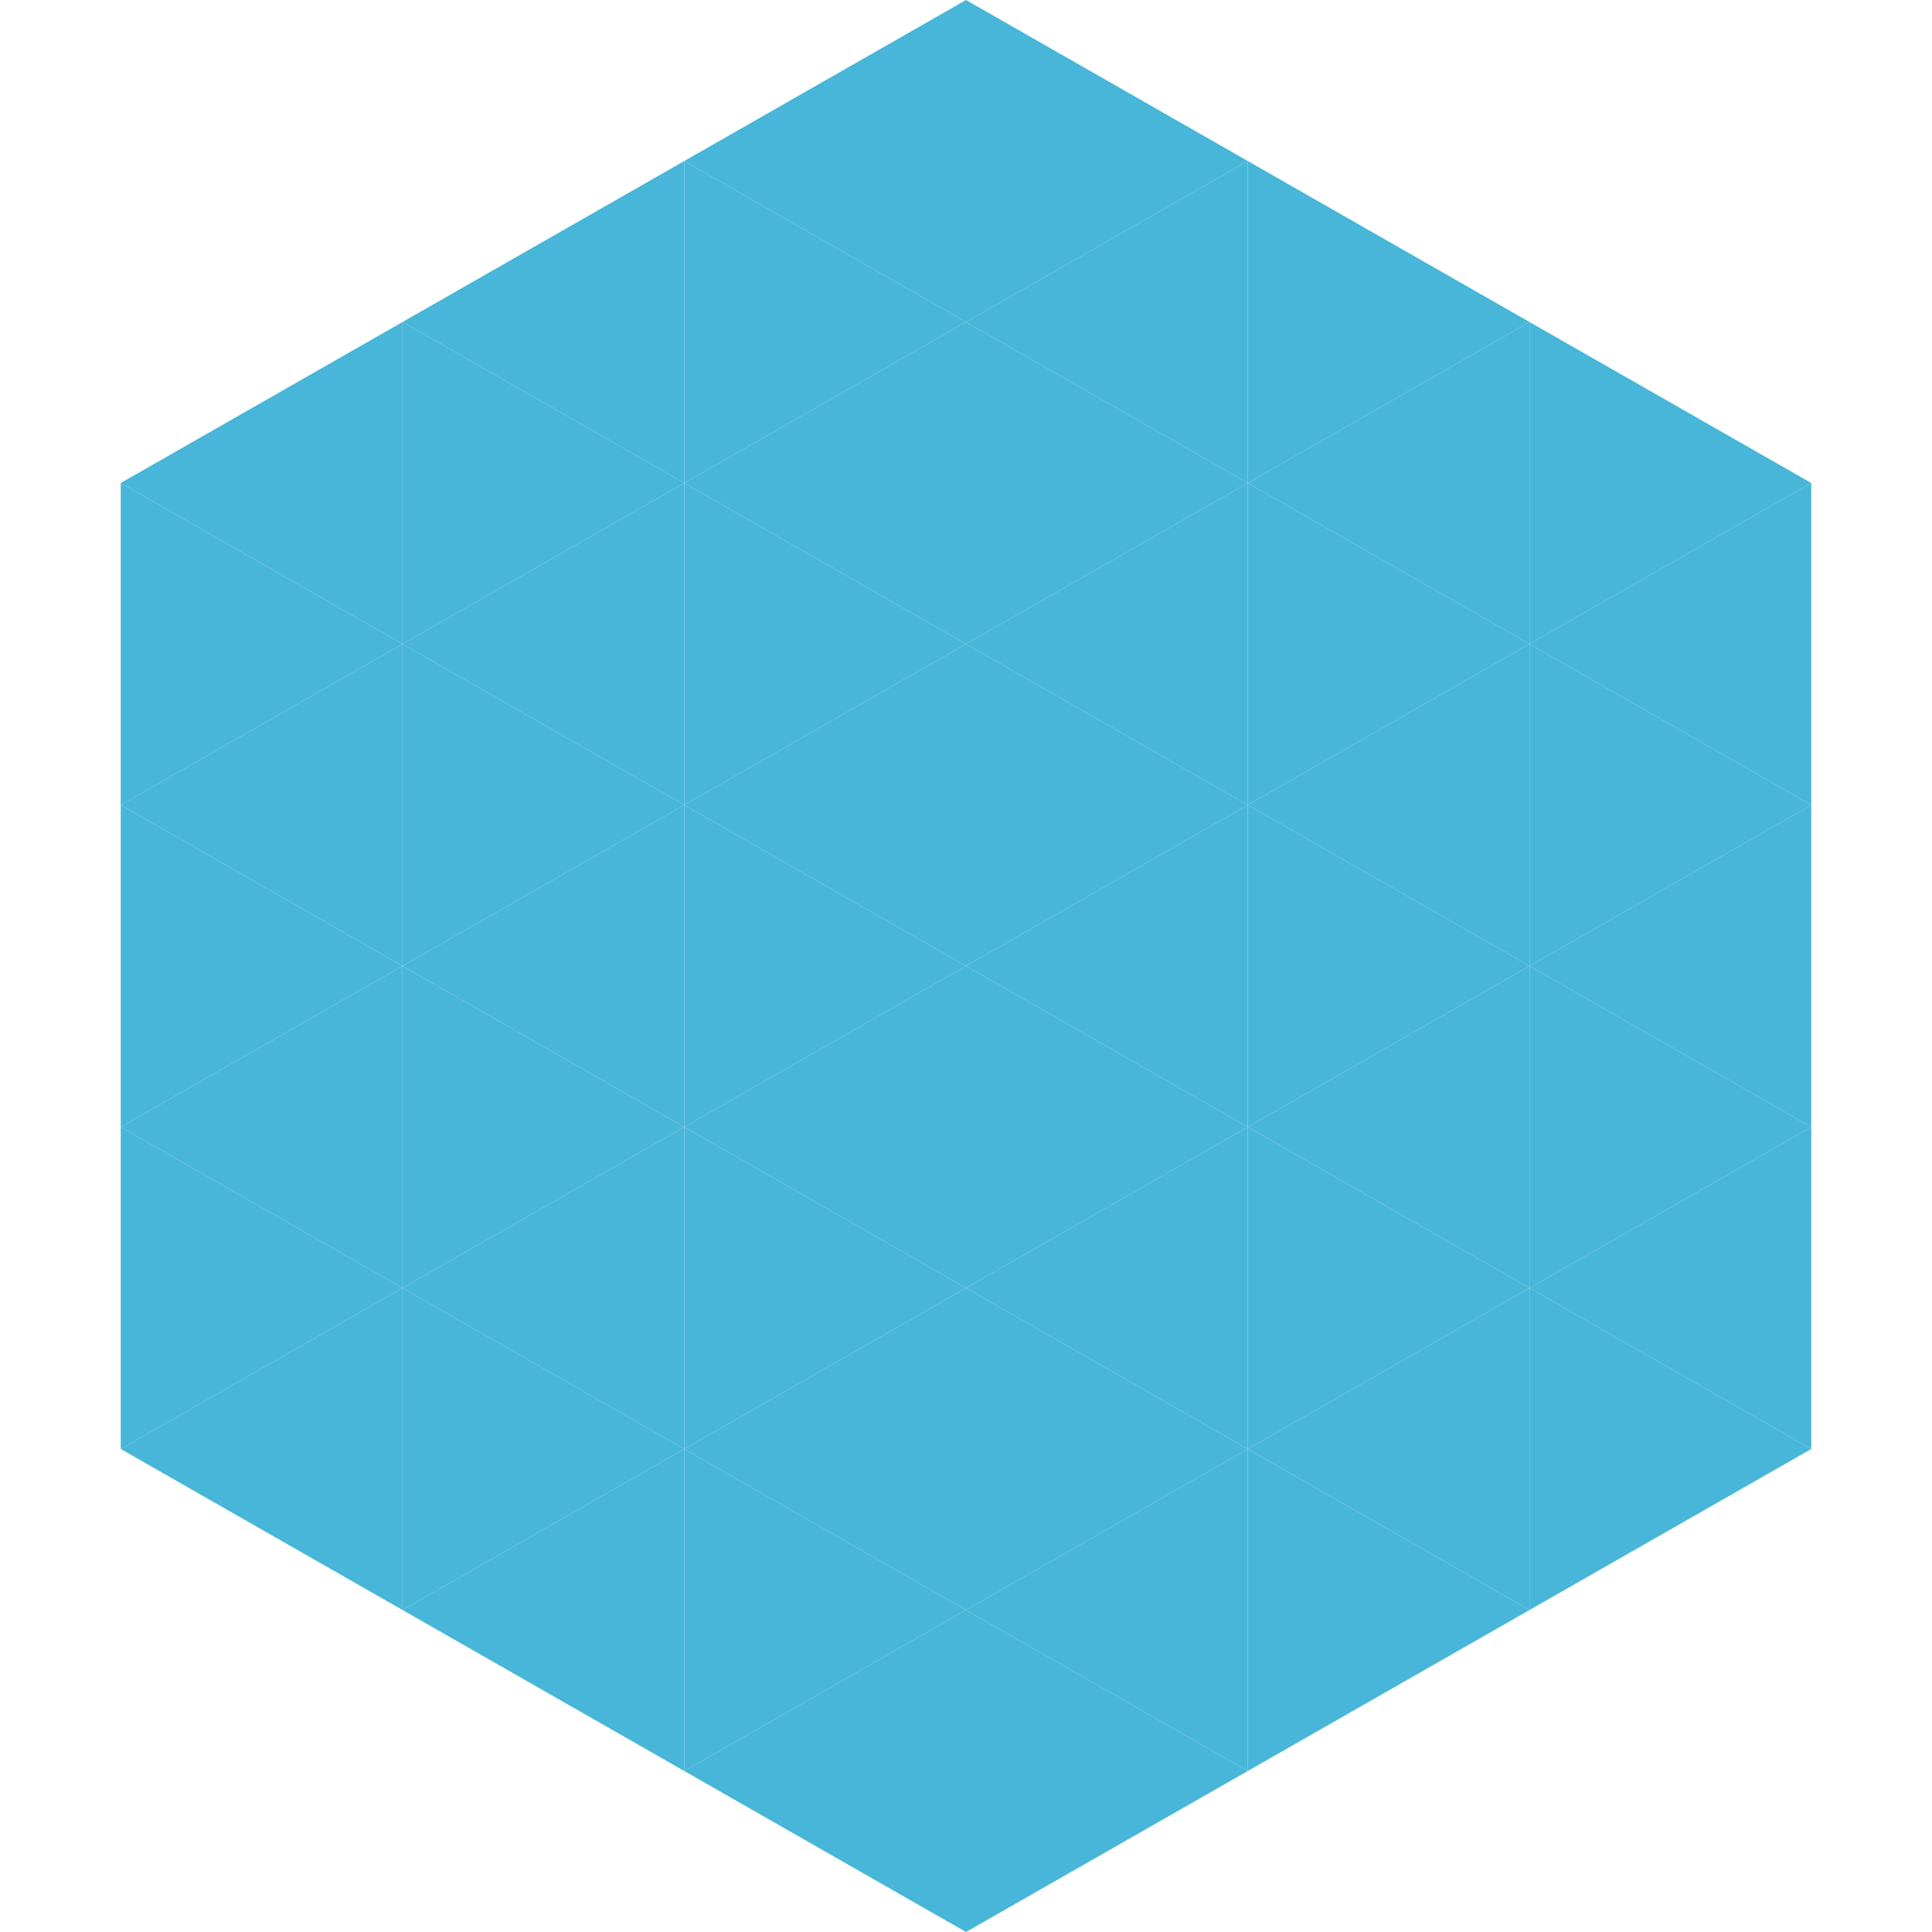
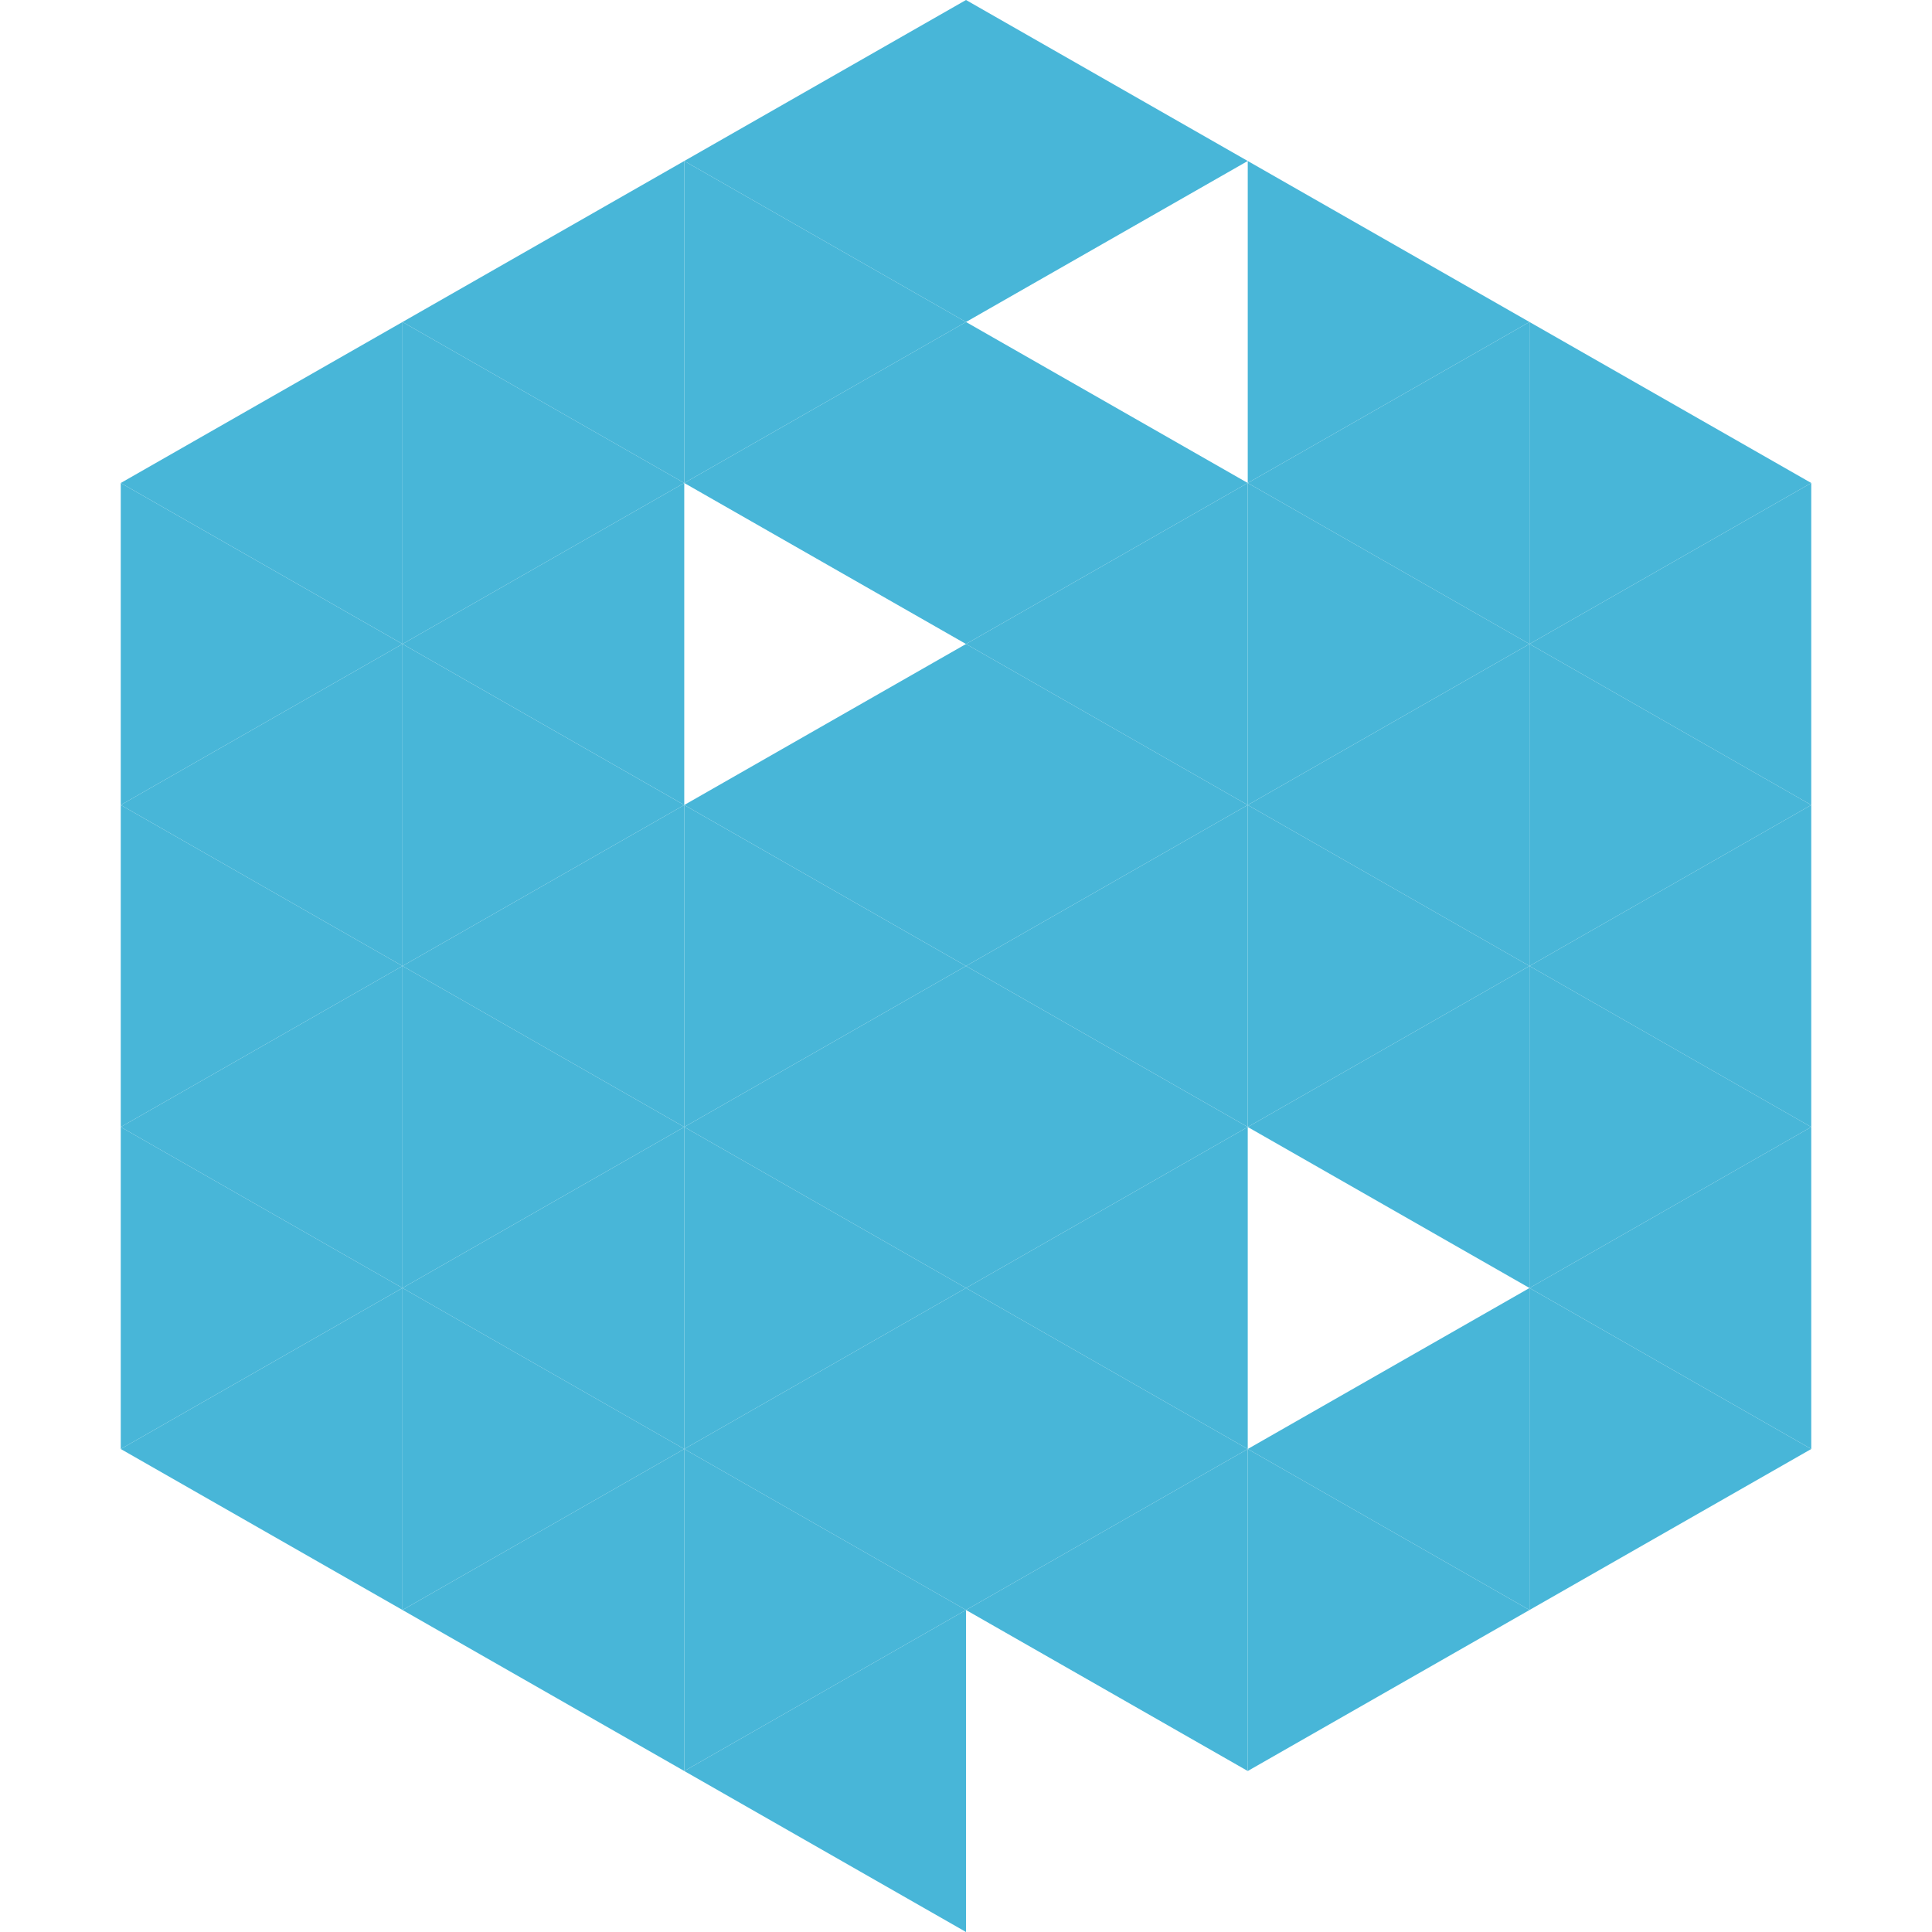
<svg xmlns="http://www.w3.org/2000/svg" width="240" height="240">
  <polygon points="50,40 15,60 50,80" style="fill:rgb(72,182,216)" />
  <polygon points="190,40 225,60 190,80" style="fill:rgb(72,182,216)" />
  <polygon points="15,60 50,80 15,100" style="fill:rgb(72,182,216)" />
  <polygon points="225,60 190,80 225,100" style="fill:rgb(72,182,216)" />
  <polygon points="50,80 15,100 50,120" style="fill:rgb(72,182,216)" />
  <polygon points="190,80 225,100 190,120" style="fill:rgb(72,182,216)" />
  <polygon points="15,100 50,120 15,140" style="fill:rgb(72,182,216)" />
  <polygon points="225,100 190,120 225,140" style="fill:rgb(72,182,216)" />
  <polygon points="50,120 15,140 50,160" style="fill:rgb(72,182,216)" />
  <polygon points="190,120 225,140 190,160" style="fill:rgb(72,182,216)" />
  <polygon points="15,140 50,160 15,180" style="fill:rgb(72,182,216)" />
  <polygon points="225,140 190,160 225,180" style="fill:rgb(72,182,216)" />
  <polygon points="50,160 15,180 50,200" style="fill:rgb(72,182,216)" />
  <polygon points="190,160 225,180 190,200" style="fill:rgb(72,182,216)" />
  <polygon points="15,180 50,200 15,220" style="fill:rgb(255,255,255); fill-opacity:0" />
  <polygon points="225,180 190,200 225,220" style="fill:rgb(255,255,255); fill-opacity:0" />
  <polygon points="50,0 85,20 50,40" style="fill:rgb(255,255,255); fill-opacity:0" />
  <polygon points="190,0 155,20 190,40" style="fill:rgb(255,255,255); fill-opacity:0" />
  <polygon points="85,20 50,40 85,60" style="fill:rgb(72,182,216)" />
  <polygon points="155,20 190,40 155,60" style="fill:rgb(72,182,216)" />
  <polygon points="50,40 85,60 50,80" style="fill:rgb(72,182,216)" />
  <polygon points="190,40 155,60 190,80" style="fill:rgb(72,182,216)" />
  <polygon points="85,60 50,80 85,100" style="fill:rgb(72,182,216)" />
  <polygon points="155,60 190,80 155,100" style="fill:rgb(72,182,216)" />
  <polygon points="50,80 85,100 50,120" style="fill:rgb(72,182,216)" />
  <polygon points="190,80 155,100 190,120" style="fill:rgb(72,182,216)" />
  <polygon points="85,100 50,120 85,140" style="fill:rgb(72,182,216)" />
  <polygon points="155,100 190,120 155,140" style="fill:rgb(72,182,216)" />
  <polygon points="50,120 85,140 50,160" style="fill:rgb(72,182,216)" />
  <polygon points="190,120 155,140 190,160" style="fill:rgb(72,182,216)" />
  <polygon points="85,140 50,160 85,180" style="fill:rgb(72,182,216)" />
-   <polygon points="155,140 190,160 155,180" style="fill:rgb(72,182,216)" />
  <polygon points="50,160 85,180 50,200" style="fill:rgb(72,182,216)" />
  <polygon points="190,160 155,180 190,200" style="fill:rgb(72,182,216)" />
  <polygon points="85,180 50,200 85,220" style="fill:rgb(72,182,216)" />
  <polygon points="155,180 190,200 155,220" style="fill:rgb(72,182,216)" />
  <polygon points="120,0 85,20 120,40" style="fill:rgb(72,182,216)" />
  <polygon points="120,0 155,20 120,40" style="fill:rgb(72,182,216)" />
  <polygon points="85,20 120,40 85,60" style="fill:rgb(72,182,216)" />
-   <polygon points="155,20 120,40 155,60" style="fill:rgb(72,182,216)" />
  <polygon points="120,40 85,60 120,80" style="fill:rgb(72,182,216)" />
  <polygon points="120,40 155,60 120,80" style="fill:rgb(72,182,216)" />
-   <polygon points="85,60 120,80 85,100" style="fill:rgb(72,182,216)" />
  <polygon points="155,60 120,80 155,100" style="fill:rgb(72,182,216)" />
  <polygon points="120,80 85,100 120,120" style="fill:rgb(72,182,216)" />
  <polygon points="120,80 155,100 120,120" style="fill:rgb(72,182,216)" />
  <polygon points="85,100 120,120 85,140" style="fill:rgb(72,182,216)" />
  <polygon points="155,100 120,120 155,140" style="fill:rgb(72,182,216)" />
  <polygon points="120,120 85,140 120,160" style="fill:rgb(72,182,216)" />
  <polygon points="120,120 155,140 120,160" style="fill:rgb(72,182,216)" />
  <polygon points="85,140 120,160 85,180" style="fill:rgb(72,182,216)" />
  <polygon points="155,140 120,160 155,180" style="fill:rgb(72,182,216)" />
  <polygon points="120,160 85,180 120,200" style="fill:rgb(72,182,216)" />
  <polygon points="120,160 155,180 120,200" style="fill:rgb(72,182,216)" />
  <polygon points="85,180 120,200 85,220" style="fill:rgb(72,182,216)" />
  <polygon points="155,180 120,200 155,220" style="fill:rgb(72,182,216)" />
  <polygon points="120,200 85,220 120,240" style="fill:rgb(72,182,216)" />
-   <polygon points="120,200 155,220 120,240" style="fill:rgb(72,182,216)" />
  <polygon points="85,220 120,240 85,260" style="fill:rgb(255,255,255); fill-opacity:0" />
  <polygon points="155,220 120,240 155,260" style="fill:rgb(255,255,255); fill-opacity:0" />
</svg>